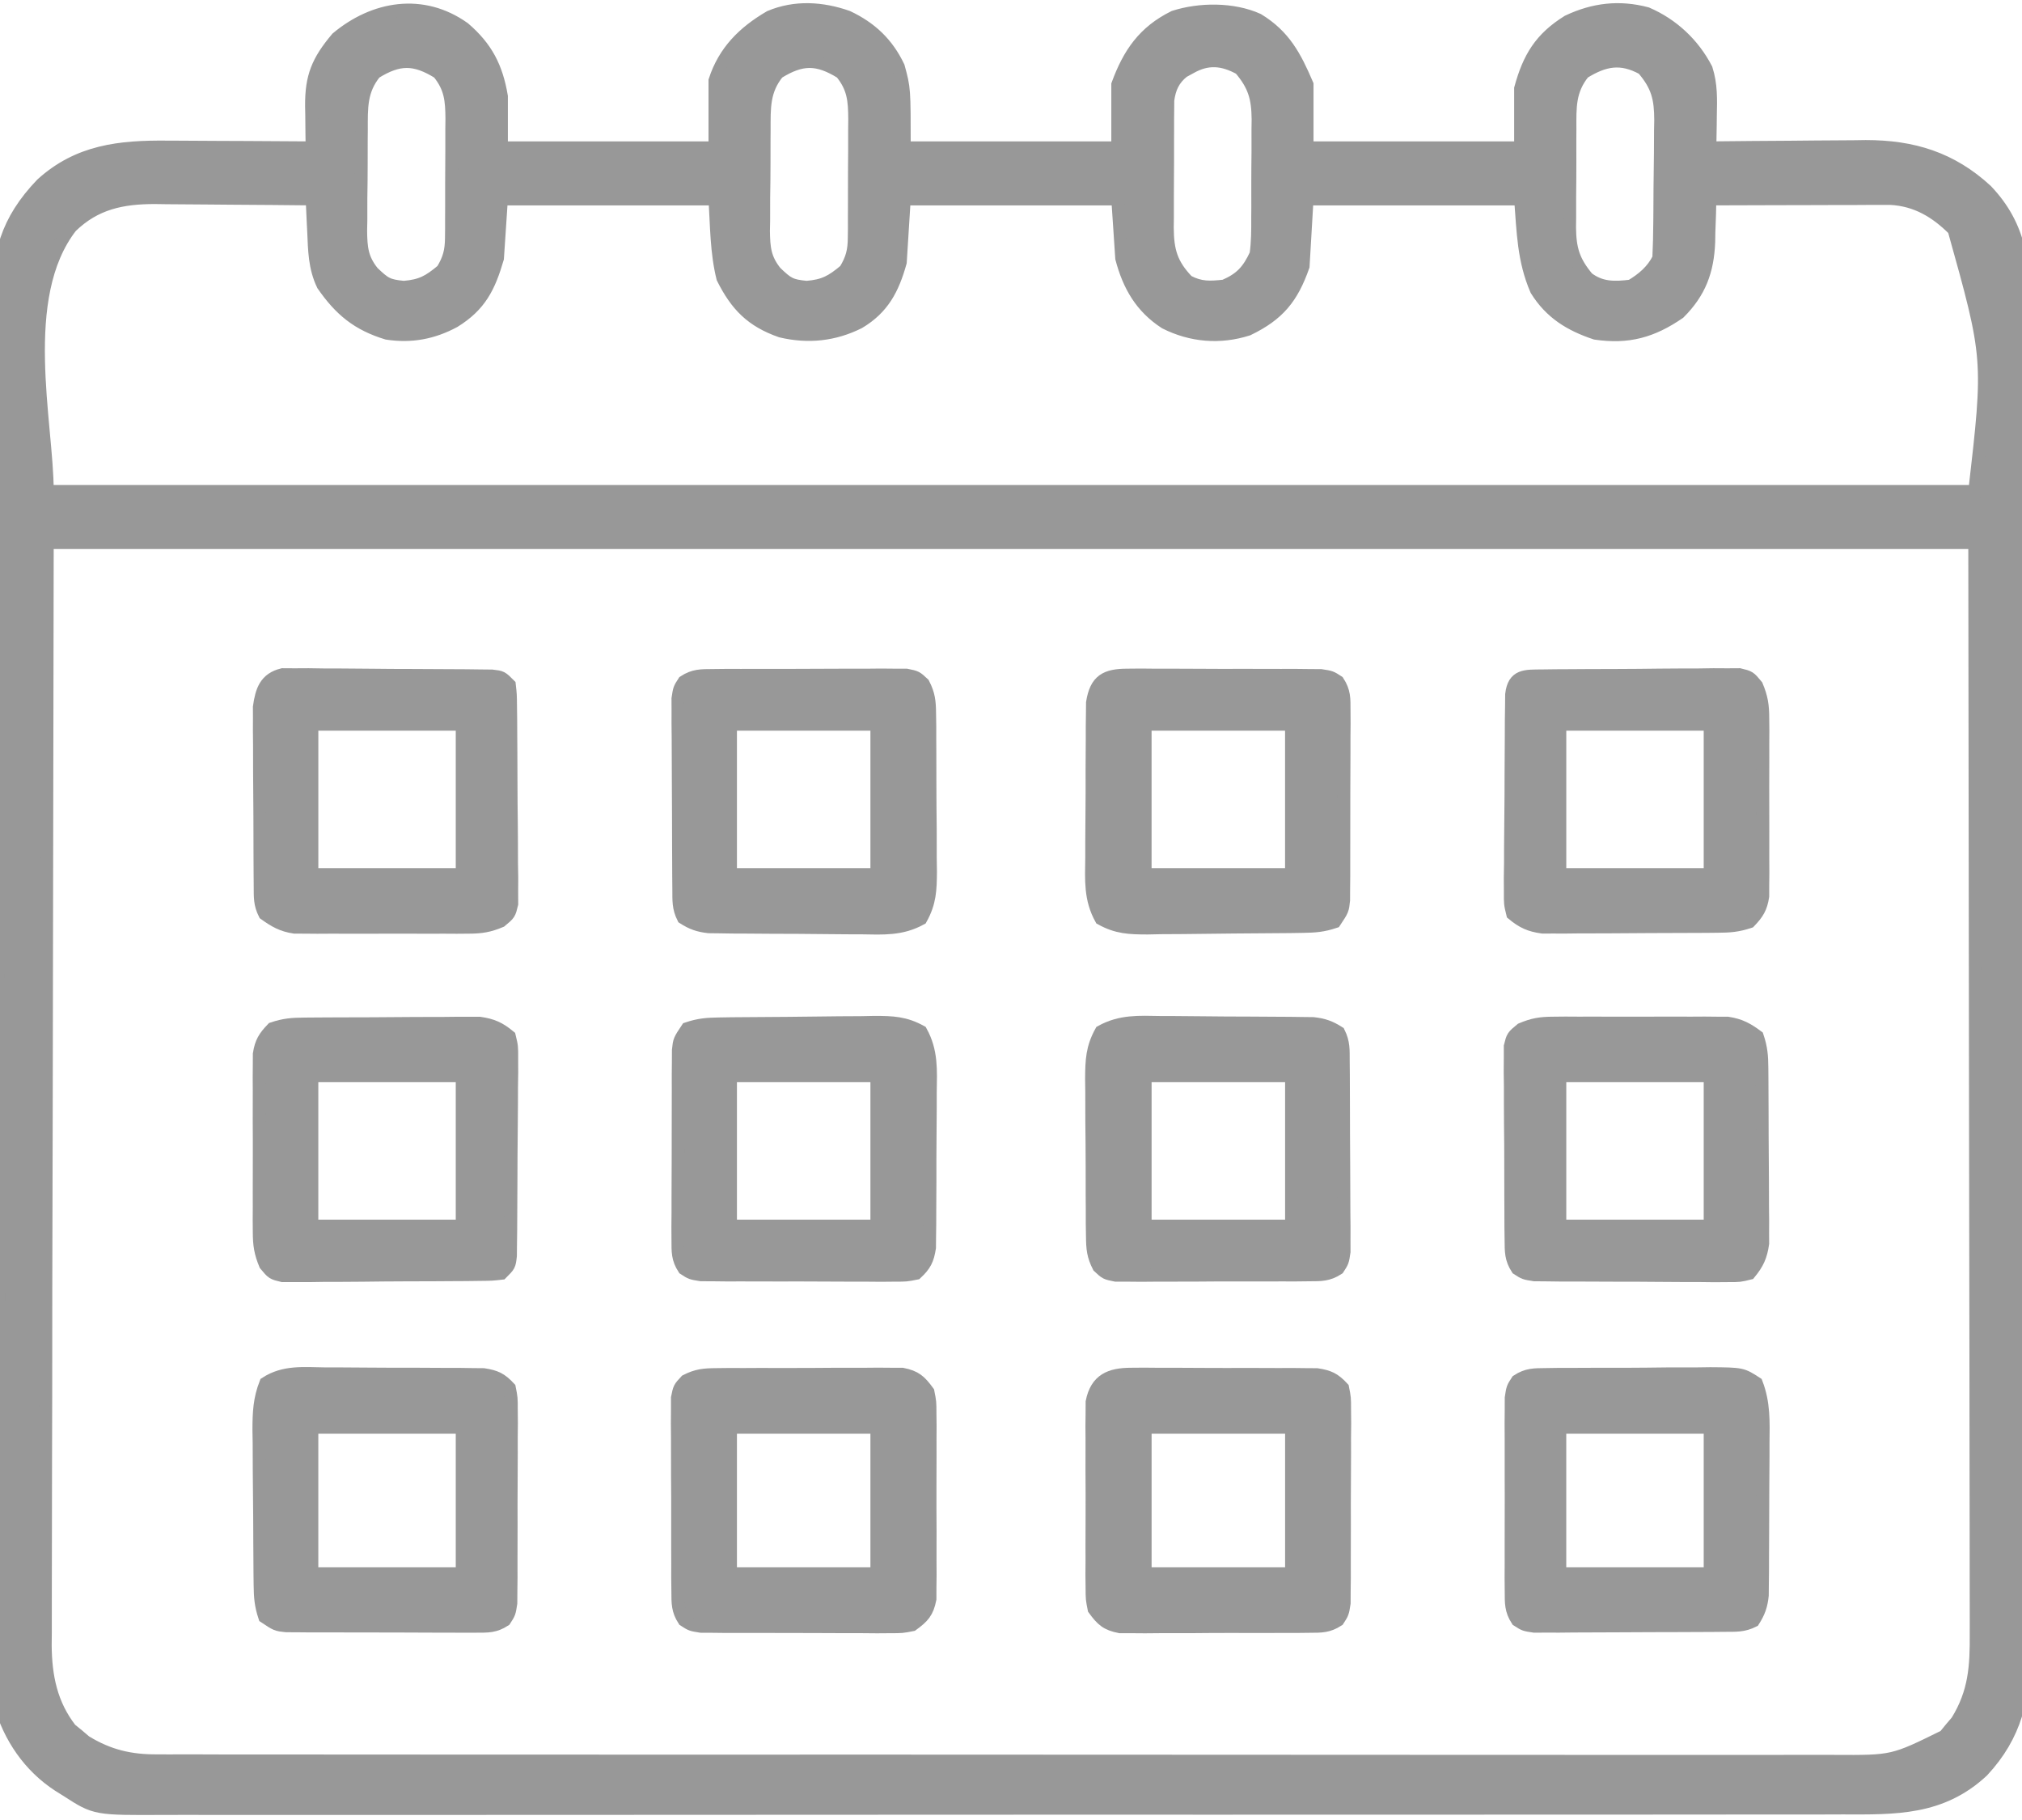
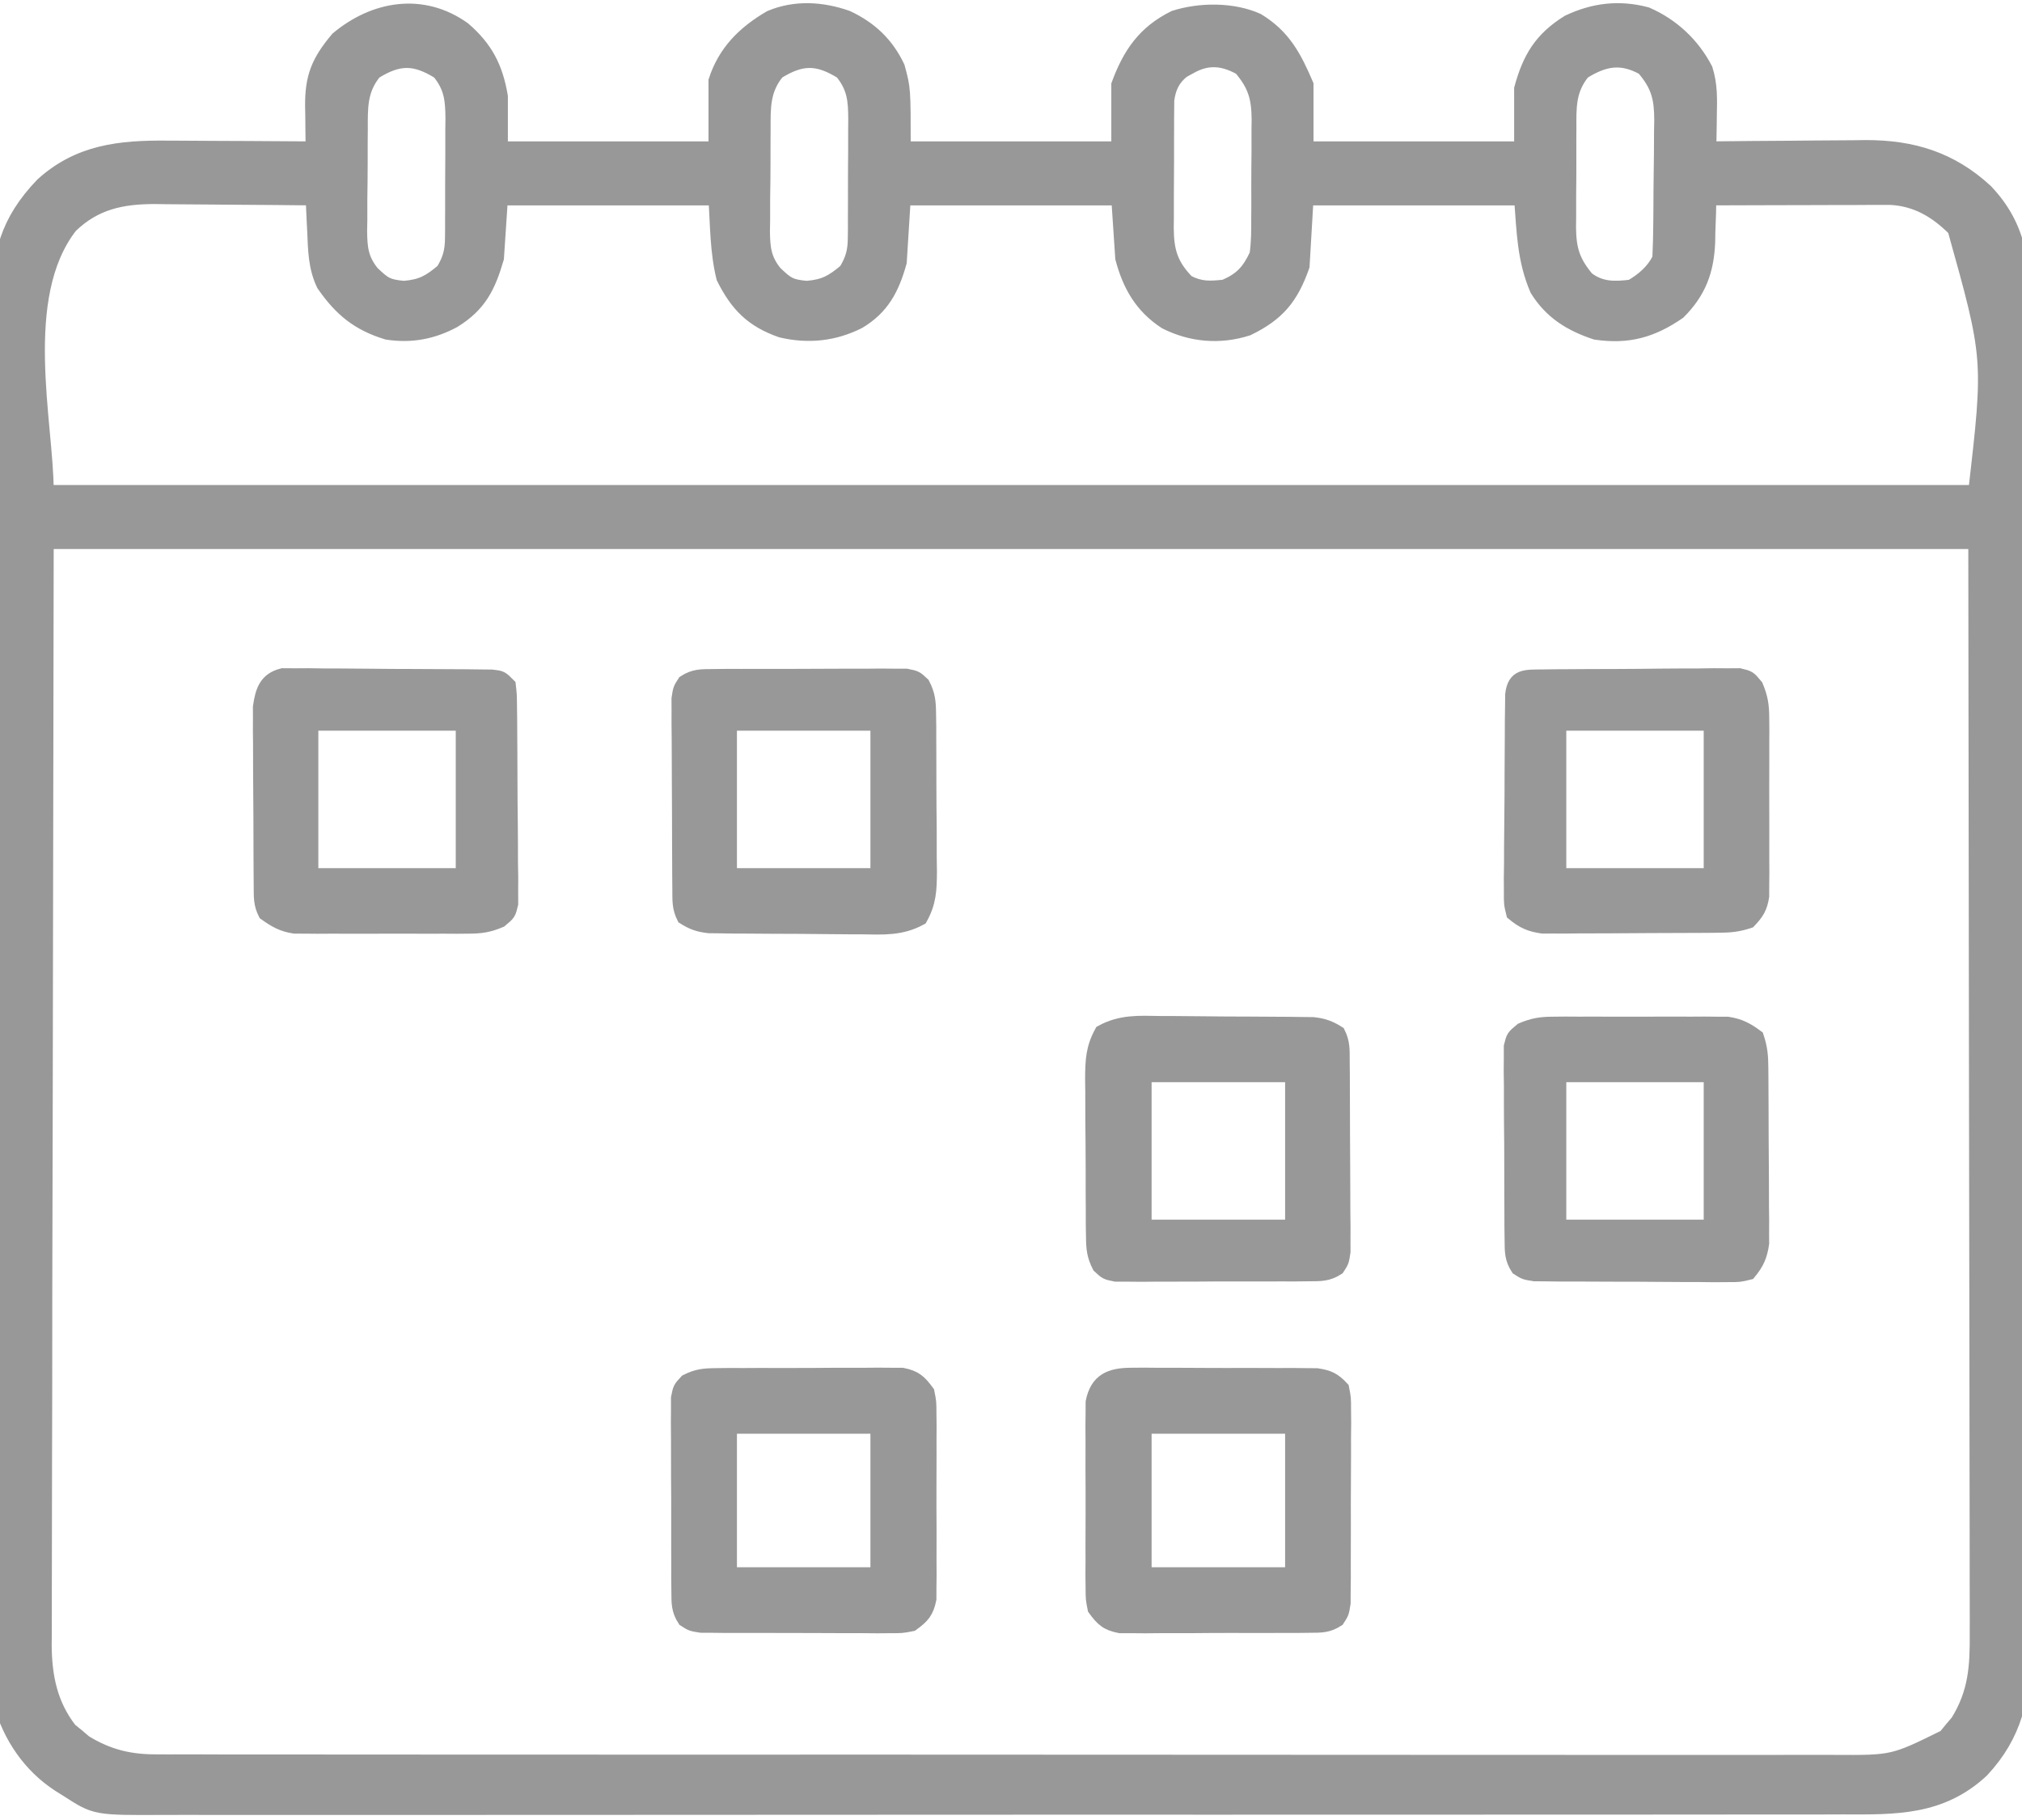
<svg xmlns="http://www.w3.org/2000/svg" width="80" height="72" viewBox="0 0 80 72" fill="none">
  <path d="M18.36 1.117C19.247 1.879 19.649 2.658 19.844 3.812C19.844 4.483 19.844 5.153 19.844 5.844C22.628 5.844 25.413 5.844 28.282 5.844C28.282 4.967 28.282 4.091 28.282 3.188C28.655 2.036 29.417 1.275 30.463 0.665C31.463 0.245 32.526 0.314 33.533 0.667C34.456 1.103 35.107 1.717 35.547 2.641C35.782 3.5 35.782 3.5 35.782 5.844C38.566 5.844 41.35 5.844 44.219 5.844C44.219 5.019 44.219 4.194 44.219 3.344C44.67 2.113 45.262 1.255 46.452 0.667C47.468 0.341 48.783 0.333 49.766 0.775C50.813 1.412 51.241 2.229 51.719 3.344C51.719 4.169 51.719 4.994 51.719 5.844C54.503 5.844 57.288 5.844 60.157 5.844C60.157 5.07 60.157 4.297 60.157 3.5C60.489 2.282 60.949 1.518 62.032 0.844C63.051 0.362 64.062 0.241 65.156 0.531C66.177 0.971 67 1.742 67.511 2.729C67.708 3.349 67.69 3.918 67.676 4.564C67.675 4.688 67.673 4.811 67.672 4.938C67.668 5.24 67.662 5.542 67.656 5.844C67.792 5.842 67.792 5.842 67.93 5.841C68.875 5.83 69.821 5.823 70.766 5.818C71.118 5.816 71.471 5.812 71.823 5.808C72.331 5.803 72.84 5.8 73.348 5.798C73.503 5.796 73.658 5.793 73.818 5.791C75.686 5.79 77.205 6.259 78.59 7.534C79.956 8.969 80.092 10.499 80.08 12.411C80.08 12.647 80.081 12.883 80.083 13.119C80.085 13.765 80.084 14.41 80.082 15.056C80.081 15.753 80.083 16.451 80.084 17.148C80.087 18.513 80.087 19.878 80.085 21.243C80.083 22.352 80.083 23.462 80.084 24.572C80.084 24.73 80.084 24.888 80.084 25.05C80.084 25.372 80.085 25.693 80.085 26.014C80.087 29.023 80.085 32.033 80.081 35.042C80.078 37.623 80.079 40.204 80.082 42.785C80.085 45.784 80.086 48.782 80.085 51.781C80.084 52.101 80.084 52.421 80.084 52.741C80.084 52.898 80.084 53.056 80.084 53.218C80.083 54.326 80.084 55.434 80.085 56.542C80.087 57.892 80.087 59.243 80.083 60.593C80.082 61.282 80.081 61.971 80.083 62.66C80.085 63.291 80.084 63.922 80.081 64.553C80.08 64.781 80.08 65.009 80.082 65.236C80.094 67.14 79.76 68.642 78.438 70.062C76.81 71.58 74.996 71.537 72.899 71.529C72.603 71.53 72.307 71.531 72.011 71.532C71.199 71.534 70.387 71.534 69.576 71.532C68.699 71.532 67.823 71.534 66.947 71.535C65.231 71.538 63.516 71.538 61.8 71.537C60.406 71.537 59.011 71.537 57.617 71.538C57.418 71.538 57.22 71.538 57.015 71.538C56.612 71.538 56.209 71.538 55.806 71.539C53.099 71.54 50.393 71.541 47.686 71.54C47.527 71.54 47.527 71.54 47.365 71.54C46.506 71.539 45.647 71.539 44.788 71.538C41.436 71.537 38.085 71.538 34.733 71.542C30.966 71.546 27.199 71.548 23.433 71.547C21.439 71.546 19.445 71.546 17.451 71.549C15.753 71.552 14.056 71.552 12.359 71.549C11.493 71.547 10.627 71.547 9.761 71.55C8.968 71.552 8.175 71.551 7.382 71.548C7.096 71.547 6.809 71.548 6.522 71.549C3.771 71.564 3.771 71.564 2.656 70.844C2.545 70.774 2.433 70.705 2.318 70.633C1.157 69.877 0.377 68.727 0 67.406C-0.039 66.924 -0.039 66.924 -0.04 66.4C-0.041 66.199 -0.042 65.998 -0.043 65.792C-0.043 65.57 -0.042 65.349 -0.042 65.127C-0.042 64.891 -0.043 64.655 -0.044 64.418C-0.046 63.77 -0.046 63.121 -0.045 62.472C-0.045 61.773 -0.047 61.073 -0.048 60.373C-0.051 59.002 -0.052 57.631 -0.052 56.26C-0.052 55.146 -0.053 54.032 -0.054 52.917C-0.056 49.757 -0.058 46.597 -0.058 43.438C-0.058 43.267 -0.058 43.097 -0.058 42.922C-0.058 42.751 -0.058 42.58 -0.058 42.405C-0.058 39.641 -0.06 36.877 -0.065 34.113C-0.069 31.275 -0.072 28.437 -0.071 25.599C-0.071 24.006 -0.072 22.412 -0.075 20.819C-0.078 19.462 -0.079 18.106 -0.077 16.749C-0.076 16.057 -0.076 15.365 -0.078 14.673C-0.081 14.039 -0.08 13.405 -0.078 12.771C-0.077 12.542 -0.078 12.313 -0.08 12.085C-0.094 10.08 0.251 8.743 1.652 7.281C3.102 5.967 4.733 5.794 6.622 5.813C6.786 5.814 6.951 5.814 7.12 5.815C7.641 5.816 8.161 5.82 8.682 5.824C9.037 5.826 9.392 5.827 9.747 5.828C10.612 5.832 11.478 5.837 12.344 5.844C12.341 5.661 12.338 5.477 12.335 5.289C12.332 5.047 12.33 4.804 12.328 4.562C12.325 4.442 12.323 4.321 12.321 4.197C12.312 3.034 12.567 2.415 13.33 1.508C14.798 0.279 16.72 -0.053 18.36 1.117ZM14.844 2.875C14.268 3.579 14.302 4.267 14.302 5.135C14.3 5.349 14.3 5.349 14.298 5.566C14.297 5.867 14.296 6.167 14.297 6.467C14.297 6.926 14.291 7.384 14.284 7.842C14.283 8.134 14.283 8.427 14.283 8.719C14.28 8.855 14.277 8.992 14.275 9.132C14.282 9.802 14.323 10.24 14.752 10.771C15.223 11.22 15.335 11.3 15.977 11.361C16.669 11.304 16.972 11.13 17.5 10.688C17.767 10.252 17.852 9.924 17.856 9.416C17.857 9.29 17.859 9.164 17.86 9.035C17.86 8.833 17.86 8.833 17.86 8.628C17.86 8.488 17.861 8.349 17.862 8.205C17.863 7.91 17.863 7.616 17.862 7.321C17.862 6.871 17.865 6.422 17.869 5.972C17.87 5.685 17.87 5.399 17.869 5.112C17.871 4.978 17.872 4.844 17.874 4.705C17.868 3.969 17.83 3.469 17.344 2.875C16.401 2.293 15.787 2.293 14.844 2.875ZM30.782 2.875C30.206 3.579 30.24 4.267 30.239 5.135C30.238 5.349 30.238 5.349 30.236 5.566C30.234 5.867 30.234 6.167 30.235 6.467C30.235 6.926 30.228 7.384 30.221 7.842C30.22 8.134 30.22 8.427 30.22 8.719C30.217 8.855 30.215 8.992 30.212 9.132C30.22 9.802 30.26 10.24 30.69 10.771C31.161 11.22 31.272 11.3 31.914 11.361C32.607 11.304 32.909 11.13 33.438 10.688C33.704 10.252 33.79 9.924 33.793 9.416C33.795 9.29 33.796 9.164 33.798 9.035C33.797 8.833 33.797 8.833 33.797 8.628C33.798 8.488 33.799 8.349 33.799 8.205C33.8 7.91 33.8 7.616 33.8 7.321C33.799 6.871 33.803 6.422 33.807 5.972C33.807 5.685 33.807 5.399 33.807 5.112C33.808 4.978 33.81 4.844 33.811 4.705C33.806 3.969 33.767 3.469 33.282 2.875C32.339 2.293 31.724 2.293 30.782 2.875ZM47.09 2.68C46.952 2.756 46.952 2.756 46.81 2.833C46.429 3.138 46.272 3.487 46.209 3.969C46.209 4.079 46.208 4.189 46.207 4.303C46.206 4.429 46.204 4.554 46.203 4.684C46.203 4.818 46.203 4.953 46.203 5.091C46.203 5.231 46.202 5.37 46.201 5.514C46.2 5.808 46.2 6.103 46.201 6.398C46.201 6.847 46.198 7.297 46.194 7.747C46.193 8.034 46.193 8.32 46.194 8.607C46.192 8.741 46.191 8.875 46.189 9.013C46.196 9.921 46.345 10.457 46.992 11.127C47.501 11.395 47.871 11.372 48.438 11.312C49.098 11.027 49.385 10.709 49.688 10.062C49.757 9.581 49.757 9.104 49.755 8.618C49.756 8.479 49.757 8.34 49.758 8.197C49.759 7.904 49.759 7.611 49.757 7.318C49.756 6.871 49.761 6.425 49.766 5.978C49.766 5.692 49.766 5.407 49.765 5.122C49.767 4.989 49.769 4.856 49.771 4.719C49.761 3.876 49.629 3.385 49.063 2.719C48.377 2.341 47.779 2.285 47.09 2.68ZM62.657 2.875C62.088 3.574 62.117 4.241 62.12 5.101C62.119 5.24 62.118 5.379 62.117 5.522C62.117 5.815 62.117 6.108 62.118 6.401C62.119 6.848 62.115 7.294 62.11 7.741C62.11 8.026 62.11 8.312 62.11 8.597C62.108 8.73 62.107 8.863 62.105 9C62.115 9.845 62.252 10.328 62.813 11C63.346 11.405 63.88 11.391 64.531 11.312C64.996 11.034 65.379 10.711 65.625 10.219C65.647 9.74 65.659 9.265 65.662 8.786C65.664 8.643 65.665 8.5 65.666 8.352C65.668 8.049 65.67 7.746 65.671 7.443C65.674 6.981 65.681 6.518 65.688 6.056C65.689 5.762 65.691 5.467 65.692 5.172C65.695 5.035 65.697 4.897 65.7 4.755C65.697 3.896 65.582 3.395 65 2.719C64.133 2.242 63.479 2.367 62.657 2.875ZM2.813 8.969C0.64 11.762 1.875 16.74 1.875 19.438C27.038 19.438 52.2 19.438 78.125 19.438C78.73 14.182 78.73 14.182 77.305 9.086C76.597 8.378 75.815 7.909 74.797 7.856C74.599 7.857 74.599 7.857 74.397 7.857C74.247 7.857 74.097 7.857 73.942 7.857C73.781 7.858 73.621 7.859 73.455 7.86C73.207 7.86 73.207 7.86 72.953 7.86C72.424 7.861 71.896 7.863 71.367 7.865C71.009 7.866 70.65 7.867 70.292 7.867C69.413 7.869 68.535 7.872 67.656 7.875C67.653 8.064 67.648 8.252 67.644 8.446C67.635 8.699 67.626 8.951 67.617 9.203C67.615 9.327 67.613 9.45 67.611 9.578C67.564 10.723 67.252 11.561 66.436 12.377C65.359 13.116 64.418 13.376 63.125 13.188C62.122 12.855 61.348 12.379 60.782 11.469C60.273 10.289 60.257 9.177 60.157 7.875C57.372 7.875 54.588 7.875 51.719 7.875C51.667 8.752 51.616 9.628 51.563 10.531C51.12 11.79 50.581 12.447 49.375 13.031C48.266 13.385 47.134 13.29 46.1 12.769C45.15 12.153 44.662 11.304 44.375 10.219C44.324 9.445 44.272 8.672 44.219 7.875C41.435 7.875 38.65 7.875 35.782 7.875C35.73 8.7 35.678 9.525 35.625 10.375C35.329 11.433 34.937 12.188 33.985 12.758C33.003 13.249 31.976 13.358 30.898 13.104C29.739 12.7 29.136 12.083 28.594 11C28.34 9.984 28.347 8.92 28.282 7.875C25.497 7.875 22.713 7.875 19.844 7.875C19.792 8.648 19.741 9.422 19.688 10.219C19.353 11.364 18.994 12.085 17.969 12.719C17.121 13.174 16.267 13.333 15.313 13.188C14.154 12.836 13.463 12.268 12.774 11.273C12.444 10.589 12.437 9.902 12.405 9.157C12.399 9.033 12.393 8.91 12.386 8.783C12.371 8.48 12.357 8.178 12.344 7.875C11.299 7.863 10.254 7.855 9.208 7.849C8.853 7.847 8.498 7.844 8.143 7.84C7.631 7.834 7.119 7.831 6.607 7.829C6.449 7.827 6.291 7.824 6.129 7.822C4.838 7.822 3.774 8.035 2.813 8.969ZM1.875 21.469C1.862 28.861 1.849 36.254 1.836 43.871C1.83 46.206 1.825 48.541 1.819 50.947C1.817 53.039 1.817 53.039 1.816 55.13C1.815 56.062 1.813 56.995 1.809 57.927C1.805 59.002 1.803 60.078 1.804 61.153C1.805 61.703 1.804 62.253 1.801 62.803C1.798 63.393 1.798 63.983 1.8 64.573C1.797 64.828 1.797 64.828 1.795 65.089C1.804 66.32 2.023 67.415 2.791 68.407C2.937 68.525 2.937 68.525 3.086 68.647C3.182 68.728 3.278 68.81 3.377 68.895C4.3 69.463 5.17 69.664 6.243 69.653C6.422 69.654 6.422 69.654 6.604 69.655C7.002 69.657 7.4 69.656 7.798 69.654C8.086 69.655 8.375 69.656 8.664 69.657C9.456 69.659 10.248 69.659 11.04 69.657C11.895 69.657 12.75 69.659 13.605 69.66C15.279 69.663 16.954 69.663 18.628 69.662C19.989 69.662 21.35 69.662 22.711 69.663C23.001 69.663 23.001 69.663 23.298 69.663C23.691 69.663 24.084 69.663 24.478 69.664C28.062 69.666 31.647 69.665 35.231 69.663C38.502 69.662 41.773 69.663 45.044 69.667C48.72 69.671 52.396 69.673 56.072 69.672C58.018 69.671 59.964 69.671 61.91 69.674C63.566 69.677 65.223 69.677 66.879 69.674C67.724 69.672 68.569 69.672 69.415 69.675C70.189 69.677 70.962 69.676 71.736 69.673C72.016 69.672 72.296 69.673 72.575 69.674C74.894 69.687 74.894 69.687 76.938 68.678C77.057 68.532 77.057 68.532 77.178 68.383C77.26 68.287 77.342 68.191 77.426 68.092C78.133 66.946 78.192 65.925 78.182 64.61C78.182 64.334 78.182 64.334 78.183 64.051C78.183 63.541 78.182 63.031 78.18 62.521C78.178 61.962 78.178 61.403 78.179 60.844C78.179 59.759 78.177 58.675 78.174 57.591C78.17 56.336 78.17 55.081 78.17 53.826C78.167 50.514 78.161 47.202 78.154 43.891C78.145 36.491 78.135 29.092 78.125 21.469C52.963 21.469 27.8 21.469 1.875 21.469Z" fill="#989898" stroke="#989898" stroke-width="0.5" />
  <path d="M44.757 54.359C45.012 54.357 45.012 54.357 45.272 54.355C45.546 54.357 45.546 54.357 45.826 54.36C46.014 54.36 46.203 54.359 46.397 54.359C46.795 54.36 47.193 54.361 47.592 54.365C48.202 54.369 48.812 54.368 49.422 54.366C49.808 54.367 50.195 54.368 50.582 54.37C50.765 54.369 50.947 54.369 51.136 54.368C51.306 54.37 51.476 54.372 51.651 54.374C51.8 54.375 51.95 54.376 52.104 54.377C52.584 54.45 52.795 54.55 53.126 54.906C53.204 55.298 53.204 55.298 53.204 55.77C53.206 55.946 53.207 56.123 53.209 56.305C53.207 56.496 53.205 56.687 53.203 56.884C53.204 57.08 53.204 57.276 53.204 57.477C53.204 57.892 53.202 58.306 53.199 58.721C53.194 59.252 53.195 59.783 53.197 60.315C53.198 60.821 53.196 61.328 53.194 61.835C53.194 62.026 53.195 62.217 53.195 62.413C53.192 62.679 53.192 62.679 53.189 62.949C53.188 63.105 53.187 63.261 53.187 63.421C53.126 63.812 53.126 63.812 52.941 64.097C52.551 64.35 52.274 64.342 51.811 64.344C51.551 64.347 51.551 64.347 51.286 64.35C51.099 64.35 50.912 64.35 50.719 64.349C50.431 64.35 50.431 64.35 50.137 64.352C49.627 64.353 49.116 64.352 48.605 64.35C48.087 64.349 47.568 64.355 47.05 64.359C46.655 64.359 46.26 64.359 45.866 64.359C45.586 64.361 45.586 64.361 45.3 64.364C45.126 64.363 44.953 64.361 44.774 64.36C44.621 64.36 44.469 64.36 44.311 64.36C43.781 64.257 43.599 64.09 43.282 63.656C43.203 63.259 43.203 63.259 43.201 62.806C43.199 62.636 43.197 62.466 43.195 62.291C43.197 62.108 43.198 61.926 43.199 61.737C43.199 61.549 43.198 61.361 43.197 61.166C43.197 60.768 43.198 60.37 43.201 59.972C43.204 59.362 43.201 58.752 43.197 58.142C43.197 57.755 43.198 57.368 43.199 56.981C43.198 56.799 43.197 56.616 43.195 56.428C43.197 56.258 43.199 56.088 43.201 55.912C43.202 55.763 43.202 55.614 43.203 55.46C43.378 54.581 43.923 54.359 44.757 54.359ZM45.313 56.469C45.313 58.377 45.313 60.284 45.313 62.25C47.221 62.25 49.129 62.25 51.095 62.25C51.095 60.342 51.095 58.434 51.095 56.469C49.187 56.469 47.279 56.469 45.313 56.469Z" fill="#989898" stroke="#989898" stroke-width="0.5" />
  <path d="M28.351 54.374C28.521 54.372 28.691 54.37 28.866 54.368C29.14 54.369 29.14 54.369 29.42 54.37C29.608 54.369 29.797 54.368 29.991 54.367C30.389 54.366 30.787 54.367 31.185 54.368C31.795 54.369 32.405 54.365 33.015 54.36C33.402 54.359 33.789 54.359 34.176 54.36C34.358 54.358 34.541 54.356 34.73 54.355C34.9 54.356 35.069 54.358 35.245 54.359C35.394 54.359 35.543 54.359 35.697 54.359C36.223 54.463 36.405 54.633 36.72 55.062C36.799 55.46 36.799 55.46 36.8 55.912C36.802 56.082 36.804 56.252 36.806 56.428C36.805 56.61 36.804 56.793 36.803 56.981C36.803 57.17 36.804 57.358 36.804 57.552C36.805 57.95 36.804 58.349 36.801 58.747C36.798 59.357 36.801 59.967 36.805 60.577C36.805 60.964 36.804 61.351 36.803 61.737C36.804 61.92 36.805 62.103 36.806 62.291C36.804 62.461 36.803 62.631 36.8 62.806C36.8 63.03 36.8 63.03 36.799 63.259C36.694 63.785 36.525 63.967 36.095 64.281C35.69 64.36 35.69 64.36 35.228 64.36C35.054 64.361 34.881 64.363 34.702 64.364C34.515 64.362 34.328 64.361 34.136 64.359C33.944 64.359 33.752 64.359 33.553 64.359C33.147 64.359 32.741 64.357 32.335 64.354C31.918 64.351 31.501 64.35 31.084 64.351C30.483 64.353 29.883 64.352 29.282 64.349C29.002 64.35 29.002 64.35 28.716 64.35C28.543 64.348 28.369 64.346 28.191 64.344C28.039 64.344 27.886 64.343 27.729 64.342C27.345 64.281 27.345 64.281 27.061 64.097C26.804 63.703 26.815 63.418 26.813 62.949C26.811 62.772 26.809 62.596 26.807 62.413C26.807 62.223 26.808 62.032 26.808 61.835C26.807 61.541 26.807 61.541 26.806 61.241C26.805 60.827 26.805 60.412 26.806 59.998C26.808 59.467 26.805 58.935 26.8 58.404C26.797 57.897 26.798 57.391 26.798 56.884C26.797 56.693 26.795 56.502 26.793 56.305C26.794 56.129 26.796 55.952 26.797 55.77C26.797 55.614 26.797 55.458 26.797 55.298C26.876 54.906 26.876 54.906 27.14 54.622C27.574 54.4 27.864 54.377 28.351 54.374ZM28.907 56.469C28.907 58.377 28.907 60.284 28.907 62.25C30.815 62.25 32.723 62.25 34.688 62.25C34.688 60.342 34.688 58.434 34.688 56.469C32.781 56.469 30.873 56.469 28.907 56.469Z" fill="#989898" stroke="#989898" stroke-width="0.5" />
-   <path d="M61.16 54.372C61.333 54.369 61.506 54.367 61.684 54.364C61.871 54.364 62.058 54.364 62.251 54.364C62.443 54.363 62.635 54.362 62.833 54.361C63.344 54.358 63.854 54.359 64.365 54.36C64.884 54.359 65.402 54.352 65.921 54.346C66.315 54.345 66.71 54.345 67.105 54.345C67.385 54.341 67.385 54.341 67.67 54.337C68.925 54.347 68.925 54.347 69.494 54.717C69.798 55.501 69.771 56.251 69.76 57.085C69.76 57.356 69.76 57.356 69.76 57.634C69.759 58.016 69.756 58.399 69.752 58.782C69.747 59.367 69.746 59.953 69.746 60.539C69.745 60.911 69.743 61.283 69.741 61.655C69.74 61.83 69.74 62.006 69.74 62.187C69.738 62.35 69.736 62.513 69.734 62.681C69.732 62.896 69.732 62.896 69.73 63.116C69.686 63.525 69.596 63.779 69.376 64.125C68.974 64.326 68.682 64.303 68.232 64.306C68.058 64.308 67.885 64.309 67.706 64.311C67.517 64.312 67.329 64.312 67.135 64.313C66.942 64.314 66.75 64.315 66.551 64.316C66.143 64.317 65.735 64.318 65.327 64.319C64.908 64.32 64.489 64.322 64.07 64.325C63.467 64.33 62.865 64.332 62.262 64.332C62.074 64.335 61.886 64.336 61.692 64.338C61.518 64.338 61.344 64.337 61.165 64.337C61.011 64.338 60.858 64.338 60.7 64.339C60.313 64.281 60.313 64.281 60.029 64.097C59.773 63.702 59.785 63.419 59.784 62.949C59.782 62.772 59.781 62.596 59.779 62.413C59.78 62.223 59.781 62.032 59.782 61.835C59.782 61.639 59.781 61.443 59.781 61.241C59.781 60.827 59.781 60.412 59.783 59.998C59.786 59.467 59.784 58.935 59.782 58.404C59.779 57.897 59.781 57.391 59.782 56.884C59.781 56.693 59.78 56.502 59.779 56.305C59.782 56.04 59.782 56.04 59.784 55.77C59.784 55.614 59.785 55.458 59.785 55.298C59.844 54.906 59.844 54.906 60.03 54.622C60.419 54.369 60.696 54.376 61.16 54.372ZM61.719 56.469C61.719 58.377 61.719 60.284 61.719 62.25C63.679 62.25 65.638 62.25 67.657 62.25C67.657 60.342 67.657 58.434 67.657 56.469C65.698 56.469 63.738 56.469 61.719 56.469Z" fill="#989898" stroke="#989898" stroke-width="0.5" />
-   <path d="M12.857 54.345C13.045 54.345 13.234 54.345 13.428 54.345C13.826 54.346 14.224 54.348 14.623 54.353C15.233 54.359 15.842 54.359 16.453 54.358C16.839 54.36 17.226 54.362 17.613 54.364C17.796 54.364 17.979 54.364 18.167 54.364C18.422 54.368 18.422 54.368 18.682 54.372C18.831 54.373 18.981 54.374 19.135 54.376C19.614 54.45 19.826 54.55 20.157 54.906C20.235 55.298 20.235 55.298 20.235 55.77C20.237 55.946 20.238 56.123 20.24 56.305C20.238 56.496 20.236 56.687 20.234 56.884C20.235 57.08 20.235 57.276 20.235 57.477C20.235 57.892 20.233 58.306 20.23 58.721C20.225 59.252 20.226 59.783 20.228 60.315C20.229 60.821 20.227 61.328 20.225 61.835C20.225 62.026 20.226 62.217 20.226 62.413C20.223 62.679 20.223 62.679 20.22 62.949C20.219 63.105 20.218 63.261 20.217 63.421C20.157 63.812 20.157 63.812 19.972 64.097C19.581 64.351 19.304 64.34 18.839 64.34C18.579 64.341 18.579 64.341 18.313 64.342C18.125 64.341 17.938 64.34 17.745 64.338C17.552 64.338 17.36 64.338 17.162 64.338C16.65 64.338 16.139 64.335 15.627 64.332C15.313 64.33 15 64.33 14.686 64.331C14.085 64.332 13.483 64.33 12.882 64.328C12.694 64.328 12.506 64.329 12.313 64.329C12.053 64.326 12.053 64.326 11.787 64.324C11.634 64.323 11.481 64.323 11.323 64.322C10.938 64.281 10.938 64.281 10.469 63.969C10.314 63.503 10.291 63.186 10.285 62.699C10.283 62.536 10.281 62.373 10.279 62.204C10.278 62.028 10.277 61.852 10.276 61.67C10.275 61.489 10.273 61.308 10.272 61.121C10.27 60.737 10.268 60.353 10.267 59.969C10.264 59.382 10.257 58.795 10.251 58.208C10.249 57.836 10.248 57.463 10.247 57.09C10.244 56.914 10.241 56.739 10.238 56.558C10.24 55.883 10.262 55.348 10.51 54.717C11.236 54.243 12.01 54.333 12.857 54.345ZM12.344 56.469C12.344 58.377 12.344 60.284 12.344 62.25C14.304 62.25 16.263 62.25 18.282 62.25C18.282 60.342 18.282 58.434 18.282 56.469C16.323 56.469 14.363 56.469 12.344 56.469Z" fill="#989898" stroke="#989898" stroke-width="0.5" />
  <path d="M45.929 40.444C46.111 40.444 46.292 40.445 46.478 40.445C46.861 40.447 47.244 40.45 47.626 40.455C48.212 40.463 48.798 40.465 49.384 40.466C49.756 40.468 50.128 40.47 50.5 40.473C50.675 40.474 50.85 40.475 51.031 40.476C51.276 40.48 51.276 40.48 51.526 40.483C51.669 40.485 51.813 40.487 51.96 40.488C52.369 40.534 52.624 40.624 52.97 40.844C53.171 41.246 53.148 41.537 53.151 41.987C53.153 42.161 53.154 42.335 53.156 42.514C53.156 42.702 53.157 42.89 53.158 43.084C53.159 43.277 53.159 43.47 53.16 43.668C53.162 44.076 53.163 44.484 53.163 44.892C53.164 45.312 53.166 45.731 53.17 46.15C53.175 46.752 53.176 47.355 53.177 47.957C53.179 48.145 53.181 48.333 53.183 48.527C53.183 48.701 53.182 48.875 53.182 49.055C53.182 49.285 53.182 49.285 53.183 49.52C53.126 49.906 53.126 49.906 52.942 50.19C52.547 50.446 52.263 50.436 51.794 50.438C51.529 50.441 51.529 50.441 51.258 50.444C51.067 50.444 50.876 50.443 50.68 50.443C50.484 50.444 50.288 50.444 50.086 50.445C49.671 50.446 49.257 50.446 48.842 50.445C48.311 50.443 47.78 50.446 47.249 50.451C46.742 50.454 46.235 50.453 45.728 50.453C45.538 50.454 45.347 50.456 45.15 50.458C44.973 50.456 44.796 50.455 44.614 50.453C44.459 50.453 44.303 50.453 44.142 50.453C43.751 50.375 43.751 50.375 43.467 50.11C43.247 49.682 43.221 49.397 43.217 48.917C43.214 48.751 43.212 48.584 43.209 48.413C43.209 48.234 43.209 48.055 43.209 47.871C43.208 47.686 43.207 47.502 43.205 47.312C43.204 46.921 43.203 46.531 43.204 46.141C43.204 45.544 43.197 44.947 43.191 44.35C43.19 43.971 43.189 43.592 43.189 43.212C43.187 43.034 43.184 42.855 43.182 42.671C43.188 41.943 43.205 41.452 43.562 40.809C44.336 40.38 45.059 40.429 45.929 40.444ZM45.313 42.562C45.313 44.522 45.313 46.481 45.313 48.5C47.221 48.5 49.129 48.5 51.095 48.5C51.095 46.541 51.095 44.581 51.095 42.562C49.187 42.562 47.279 42.562 45.313 42.562Z" fill="#989898" stroke="#989898" stroke-width="0.5" />
-   <path d="M28.458 40.501C28.621 40.499 28.784 40.496 28.953 40.493C29.698 40.487 30.442 40.48 31.187 40.477C31.581 40.474 31.974 40.47 32.367 40.464C32.934 40.455 33.5 40.452 34.067 40.45C34.242 40.446 34.418 40.442 34.599 40.439C35.32 40.441 35.802 40.456 36.44 40.808C36.874 41.592 36.825 42.331 36.812 43.212C36.812 43.397 36.812 43.582 36.812 43.772C36.811 44.162 36.809 44.552 36.804 44.942C36.797 45.539 36.798 46.136 36.799 46.734C36.797 47.113 36.795 47.492 36.793 47.871C36.792 48.05 36.792 48.228 36.792 48.413C36.79 48.579 36.788 48.745 36.785 48.917C36.784 49.063 36.782 49.209 36.781 49.36C36.706 49.835 36.603 50.046 36.251 50.375C35.859 50.453 35.859 50.453 35.387 50.453C35.211 50.455 35.034 50.456 34.852 50.458C34.565 50.455 34.565 50.455 34.273 50.453C34.077 50.453 33.881 50.453 33.679 50.453C33.265 50.453 32.85 50.451 32.436 50.448C31.905 50.444 31.373 50.444 30.842 50.446C30.335 50.447 29.829 50.445 29.322 50.443C29.035 50.443 29.035 50.443 28.743 50.444C28.567 50.442 28.39 50.44 28.208 50.438C28.052 50.437 27.896 50.436 27.736 50.436C27.344 50.375 27.344 50.375 27.06 50.19C26.806 49.799 26.817 49.522 26.817 49.057C26.816 48.884 26.816 48.71 26.814 48.531C26.816 48.344 26.817 48.156 26.819 47.963C26.819 47.77 26.819 47.578 26.819 47.38C26.819 46.868 26.822 46.357 26.825 45.845C26.827 45.532 26.827 45.218 26.826 44.904C26.825 44.303 26.826 43.701 26.829 43.1C26.828 42.912 26.828 42.725 26.828 42.531C26.83 42.358 26.831 42.184 26.833 42.005C26.833 41.852 26.834 41.699 26.835 41.542C26.876 41.156 26.876 41.156 27.188 40.688C27.653 40.532 27.972 40.508 28.458 40.501ZM28.907 42.562C28.907 44.522 28.907 46.481 28.907 48.5C30.815 48.5 32.722 48.5 34.688 48.5C34.688 46.541 34.688 44.581 34.688 42.562C32.78 42.562 30.872 42.562 28.907 42.562Z" fill="#989898" stroke="#989898" stroke-width="0.5" />
-   <path d="M44.613 26.703C44.79 26.701 44.966 26.7 45.148 26.698C45.435 26.701 45.435 26.701 45.727 26.704C45.923 26.703 46.119 26.703 46.321 26.703C46.735 26.703 47.15 26.705 47.564 26.708C48.096 26.713 48.627 26.712 49.158 26.71C49.665 26.709 50.171 26.711 50.678 26.713C50.965 26.713 50.965 26.713 51.257 26.712C51.522 26.715 51.522 26.715 51.792 26.718C51.948 26.719 52.104 26.72 52.264 26.721C52.656 26.781 52.656 26.781 52.94 26.966C53.194 27.357 53.183 27.634 53.183 28.099C53.184 28.36 53.184 28.36 53.186 28.625C53.184 28.813 53.183 29 53.181 29.193C53.181 29.482 53.181 29.482 53.181 29.776C53.181 30.288 53.178 30.799 53.175 31.311C53.173 31.625 53.173 31.938 53.174 32.252C53.175 32.854 53.174 33.455 53.172 34.057C53.172 34.338 53.172 34.338 53.172 34.625C53.17 34.798 53.169 34.972 53.167 35.151C53.167 35.304 53.166 35.457 53.165 35.615C53.124 36 53.124 36 52.812 36.469C52.347 36.624 52.028 36.648 51.542 36.655C51.379 36.658 51.216 36.66 51.048 36.663C50.303 36.67 49.558 36.676 48.813 36.68C48.419 36.682 48.026 36.687 47.633 36.693C47.067 36.701 46.5 36.705 45.933 36.707C45.67 36.712 45.67 36.712 45.401 36.718C44.68 36.716 44.198 36.7 43.56 36.348C43.126 35.564 43.175 34.825 43.188 33.944C43.188 33.759 43.188 33.574 43.188 33.384C43.189 32.994 43.191 32.604 43.196 32.214C43.203 31.617 43.203 31.02 43.201 30.422C43.203 30.043 43.205 29.665 43.208 29.285C43.208 29.107 43.208 28.928 43.208 28.744C43.21 28.577 43.213 28.411 43.215 28.239C43.216 28.093 43.218 27.947 43.219 27.797C43.359 26.907 43.754 26.703 44.613 26.703ZM45.312 28.656C45.312 30.616 45.312 32.575 45.312 34.594C47.22 34.594 49.128 34.594 51.093 34.594C51.093 32.634 51.093 30.675 51.093 28.656C49.185 28.656 47.278 28.656 45.312 28.656Z" fill="#989898" stroke="#989898" stroke-width="0.5" />
  <path d="M28.208 26.718C28.385 26.716 28.561 26.714 28.744 26.712C28.934 26.713 29.125 26.713 29.322 26.713C29.518 26.713 29.714 26.712 29.916 26.711C30.33 26.71 30.745 26.71 31.159 26.712C31.691 26.713 32.222 26.71 32.753 26.706C33.26 26.702 33.766 26.703 34.273 26.704C34.464 26.702 34.655 26.7 34.852 26.698C35.029 26.7 35.205 26.701 35.387 26.703C35.543 26.703 35.699 26.703 35.859 26.703C36.251 26.781 36.251 26.781 36.535 27.047C36.755 27.474 36.781 27.759 36.785 28.239C36.788 28.406 36.79 28.572 36.793 28.744C36.793 28.922 36.793 29.101 36.793 29.285C36.795 29.562 36.795 29.562 36.796 29.845C36.798 30.235 36.798 30.625 36.798 31.015C36.798 31.613 36.804 32.209 36.811 32.806C36.812 33.185 36.812 33.565 36.812 33.944C36.816 34.212 36.816 34.212 36.82 34.485C36.814 35.213 36.797 35.705 36.44 36.348C35.665 36.776 34.943 36.727 34.072 36.712C33.891 36.712 33.71 36.712 33.523 36.711C33.141 36.71 32.758 36.706 32.376 36.701C31.79 36.693 31.204 36.691 30.617 36.691C30.246 36.688 29.874 36.686 29.502 36.683C29.327 36.682 29.151 36.681 28.97 36.681C28.807 36.678 28.644 36.675 28.476 36.673C28.332 36.671 28.189 36.67 28.041 36.668C27.633 36.622 27.378 36.533 27.032 36.312C26.831 35.91 26.854 35.619 26.851 35.169C26.849 34.995 26.848 34.822 26.846 34.643C26.845 34.454 26.845 34.266 26.844 34.072C26.843 33.879 26.842 33.687 26.841 33.488C26.84 33.08 26.839 32.672 26.838 32.264C26.838 31.845 26.835 31.426 26.832 31.007C26.827 30.404 26.825 29.802 26.825 29.199C26.823 29.011 26.821 28.823 26.819 28.629C26.819 28.455 26.82 28.281 26.82 28.102C26.82 27.948 26.819 27.795 26.818 27.637C26.876 27.25 26.876 27.25 27.06 26.966C27.454 26.71 27.739 26.721 28.208 26.718ZM28.907 28.656C28.907 30.616 28.907 32.575 28.907 34.594C30.815 34.594 32.723 34.594 34.688 34.594C34.688 32.634 34.688 30.675 34.688 28.656C32.781 28.656 30.873 28.656 28.907 28.656Z" fill="#989898" stroke="#989898" stroke-width="0.5" />
-   <path d="M12.037 40.506C12.197 40.505 12.358 40.503 12.523 40.502C12.782 40.501 12.782 40.501 13.046 40.499C13.313 40.498 13.313 40.498 13.585 40.497C13.962 40.495 14.338 40.494 14.714 40.494C15.29 40.492 15.866 40.487 16.442 40.482C16.807 40.481 17.173 40.481 17.538 40.48C17.711 40.478 17.883 40.476 18.06 40.474C18.302 40.475 18.302 40.475 18.549 40.475C18.69 40.475 18.831 40.474 18.976 40.474C19.481 40.546 19.764 40.674 20.157 41C20.253 41.398 20.253 41.398 20.251 41.88C20.252 42.06 20.253 42.241 20.253 42.427C20.25 42.622 20.247 42.816 20.244 43.017C20.244 43.317 20.244 43.317 20.243 43.623C20.242 44.045 20.239 44.468 20.233 44.89C20.226 45.432 20.224 45.974 20.223 46.516C20.222 47.033 20.219 47.55 20.215 48.066C20.214 48.261 20.213 48.456 20.212 48.657C20.21 48.837 20.207 49.017 20.205 49.203C20.202 49.441 20.202 49.441 20.2 49.684C20.157 50.062 20.157 50.062 19.844 50.375C19.466 50.418 19.466 50.418 18.985 50.423C18.805 50.425 18.625 50.428 18.439 50.43C18.244 50.431 18.049 50.432 17.848 50.433C17.648 50.434 17.449 50.436 17.243 50.437C16.82 50.44 16.398 50.441 15.975 50.441C15.433 50.442 14.891 50.448 14.349 50.455C13.832 50.461 13.316 50.461 12.799 50.462C12.604 50.465 12.409 50.468 12.209 50.471C12.028 50.471 11.848 50.47 11.662 50.469C11.503 50.469 11.344 50.47 11.18 50.471C10.782 50.375 10.782 50.375 10.496 50.031C10.302 49.568 10.254 49.255 10.252 48.755C10.25 48.509 10.25 48.509 10.248 48.259C10.249 48.084 10.25 47.908 10.251 47.728C10.251 47.547 10.25 47.365 10.25 47.179C10.249 46.796 10.25 46.414 10.252 46.031C10.255 45.445 10.252 44.859 10.249 44.273C10.249 43.901 10.25 43.529 10.251 43.158C10.25 42.982 10.249 42.807 10.248 42.626C10.249 42.463 10.251 42.299 10.252 42.131C10.253 41.988 10.253 41.844 10.254 41.697C10.325 41.235 10.46 41.023 10.782 40.688C11.245 40.533 11.554 40.51 12.037 40.506ZM12.344 42.562C12.344 44.522 12.344 46.481 12.344 48.5C14.304 48.5 16.263 48.5 18.282 48.5C18.282 46.541 18.282 44.581 18.282 42.562C16.323 42.562 14.363 42.562 12.344 42.562Z" fill="#989898" stroke="#989898" stroke-width="0.5" />
  <path d="M61.017 26.733C61.197 26.731 61.377 26.728 61.562 26.726C61.757 26.725 61.953 26.724 62.154 26.723C62.353 26.722 62.553 26.72 62.758 26.719C63.181 26.717 63.604 26.715 64.027 26.715C64.569 26.714 65.111 26.708 65.653 26.701C66.169 26.695 66.686 26.695 67.202 26.694C67.397 26.691 67.592 26.688 67.793 26.685C67.973 26.686 68.153 26.687 68.339 26.688C68.578 26.686 68.578 26.686 68.821 26.685C69.22 26.781 69.22 26.781 69.505 27.125C69.699 27.589 69.748 27.901 69.749 28.401C69.751 28.565 69.752 28.729 69.754 28.898C69.752 29.073 69.752 29.248 69.751 29.428C69.751 29.61 69.751 29.791 69.752 29.977C69.752 30.36 69.751 30.743 69.749 31.125C69.747 31.711 69.749 32.297 69.752 32.883C69.752 33.255 69.751 33.627 69.751 33.999C69.752 34.262 69.752 34.262 69.754 34.53C69.752 34.694 69.751 34.857 69.749 35.025C69.749 35.168 69.748 35.312 69.748 35.459C69.676 35.921 69.541 36.133 69.22 36.469C68.757 36.623 68.448 36.647 67.964 36.65C67.804 36.652 67.644 36.653 67.479 36.655C67.306 36.655 67.133 36.656 66.955 36.657C66.688 36.658 66.688 36.658 66.416 36.659C66.04 36.661 65.663 36.662 65.287 36.663C64.711 36.664 64.135 36.669 63.56 36.674C63.194 36.675 62.829 36.676 62.463 36.676C62.291 36.678 62.118 36.68 61.941 36.682C61.78 36.682 61.619 36.681 61.453 36.681C61.312 36.681 61.17 36.682 61.025 36.682C60.52 36.61 60.238 36.482 59.845 36.156C59.748 35.758 59.748 35.758 59.751 35.276C59.75 35.096 59.749 34.915 59.748 34.729C59.751 34.535 59.754 34.34 59.757 34.139C59.758 33.939 59.758 33.739 59.758 33.534C59.76 33.111 59.763 32.689 59.769 32.266C59.776 31.724 59.778 31.182 59.778 30.64C59.779 30.123 59.783 29.607 59.787 29.09C59.787 28.895 59.788 28.7 59.789 28.499C59.792 28.319 59.794 28.139 59.797 27.954C59.798 27.795 59.8 27.636 59.802 27.472C59.89 26.696 60.349 26.74 61.017 26.733ZM61.72 28.656C61.72 30.616 61.72 32.575 61.72 34.594C63.679 34.594 65.638 34.594 67.657 34.594C67.657 32.634 67.657 30.675 67.657 28.656C65.698 28.656 63.738 28.656 61.72 28.656Z" fill="#989898" stroke="#989898" stroke-width="0.5" />
  <path d="M11.18 26.685C11.419 26.686 11.419 26.686 11.662 26.688C11.843 26.687 12.023 26.686 12.209 26.685C12.404 26.688 12.598 26.691 12.799 26.694C12.999 26.694 13.199 26.695 13.405 26.695C13.827 26.697 14.249 26.7 14.672 26.705C15.214 26.712 15.756 26.715 16.298 26.715C16.815 26.716 17.331 26.72 17.848 26.723C18.043 26.724 18.238 26.725 18.439 26.726C18.619 26.728 18.799 26.731 18.985 26.733C19.143 26.735 19.302 26.737 19.466 26.738C19.845 26.781 19.845 26.781 20.157 27.094C20.2 27.472 20.2 27.472 20.205 27.954C20.207 28.134 20.21 28.314 20.212 28.499C20.213 28.694 20.214 28.889 20.215 29.09C20.217 29.39 20.217 29.39 20.219 29.695C20.222 30.118 20.223 30.541 20.224 30.963C20.224 31.505 20.23 32.047 20.237 32.589C20.243 33.106 20.243 33.622 20.244 34.139C20.247 34.334 20.25 34.529 20.254 34.729C20.252 35 20.252 35 20.251 35.276C20.252 35.435 20.252 35.594 20.253 35.758C20.157 36.156 20.157 36.156 19.812 36.442C19.354 36.634 19.048 36.684 18.554 36.686C18.393 36.687 18.233 36.689 18.069 36.69C17.897 36.689 17.726 36.688 17.55 36.687C17.284 36.688 17.284 36.688 17.012 36.689C16.637 36.689 16.263 36.688 15.888 36.686C15.315 36.684 14.742 36.686 14.169 36.689C13.805 36.689 13.441 36.688 13.077 36.687C12.906 36.688 12.735 36.689 12.558 36.69C12.398 36.689 12.238 36.687 12.073 36.686C11.933 36.685 11.792 36.685 11.648 36.684C11.163 36.612 10.866 36.44 10.47 36.156C10.274 35.766 10.291 35.497 10.288 35.06C10.287 34.897 10.285 34.734 10.284 34.566C10.283 34.389 10.282 34.212 10.281 34.029C10.281 33.848 10.28 33.666 10.279 33.479C10.277 33.094 10.276 32.71 10.276 32.325C10.274 31.736 10.269 31.148 10.264 30.56C10.263 30.186 10.263 29.813 10.262 29.439C10.26 29.263 10.258 29.087 10.256 28.906C10.257 28.741 10.257 28.576 10.258 28.406C10.257 28.262 10.256 28.117 10.256 27.969C10.348 27.315 10.502 26.849 11.18 26.685ZM12.345 28.656C12.345 30.616 12.345 32.575 12.345 34.594C14.304 34.594 16.263 34.594 18.282 34.594C18.282 32.634 18.282 30.675 18.282 28.656C16.323 28.656 14.363 28.656 12.345 28.656Z" fill="#989898" stroke="#989898" stroke-width="0.5" />
  <path d="M61.448 40.471C61.688 40.468 61.688 40.468 61.933 40.466C62.104 40.467 62.276 40.468 62.452 40.469C62.63 40.469 62.807 40.468 62.99 40.468C63.364 40.467 63.739 40.468 64.113 40.47C64.686 40.473 65.259 40.47 65.832 40.467C66.196 40.468 66.561 40.468 66.925 40.469C67.182 40.468 67.182 40.468 67.444 40.466C67.604 40.468 67.764 40.469 67.929 40.471C68.069 40.471 68.209 40.471 68.354 40.472C68.843 40.545 69.137 40.706 69.532 41C69.687 41.463 69.71 41.772 69.714 42.255C69.715 42.416 69.717 42.576 69.718 42.741C69.719 42.913 69.719 43.086 69.72 43.264C69.721 43.442 69.722 43.62 69.723 43.803C69.724 44.18 69.725 44.556 69.726 44.933C69.728 45.508 69.732 46.084 69.737 46.66C69.738 47.025 69.739 47.391 69.74 47.757C69.742 47.929 69.744 48.101 69.746 48.279C69.745 48.44 69.745 48.601 69.744 48.767C69.745 48.978 69.745 48.978 69.746 49.194C69.673 49.699 69.544 49.982 69.22 50.375C68.828 50.472 68.828 50.472 68.356 50.471C68.091 50.473 68.091 50.473 67.821 50.475C67.63 50.473 67.439 50.47 67.242 50.468C66.948 50.468 66.948 50.468 66.648 50.468C66.234 50.467 65.82 50.465 65.405 50.46C64.874 50.453 64.343 50.453 63.811 50.454C63.304 50.455 62.798 50.451 62.291 50.448C62.1 50.448 61.909 50.448 61.712 50.448C61.536 50.446 61.359 50.443 61.177 50.441C60.943 50.439 60.943 50.439 60.705 50.437C60.313 50.375 60.313 50.375 60.029 50.191C59.773 49.797 59.783 49.511 59.779 49.043C59.777 48.866 59.774 48.689 59.772 48.507C59.772 48.316 59.772 48.125 59.771 47.929C59.77 47.733 59.769 47.537 59.768 47.335C59.766 46.92 59.766 46.506 59.766 46.092C59.767 45.56 59.763 45.029 59.756 44.498C59.751 43.991 59.752 43.484 59.752 42.977C59.749 42.787 59.747 42.596 59.744 42.399C59.746 42.222 59.747 42.045 59.748 41.863C59.748 41.63 59.748 41.63 59.748 41.391C59.845 41 59.845 41 60.19 40.715C60.648 40.522 60.953 40.472 61.448 40.471ZM61.72 42.562C61.72 44.522 61.72 46.481 61.72 48.5C63.679 48.5 65.638 48.5 67.657 48.5C67.657 46.541 67.657 44.581 67.657 42.562C65.698 42.562 63.738 42.562 61.72 42.562Z" fill="#989898" stroke="#989898" stroke-width="0.5" />
</svg>